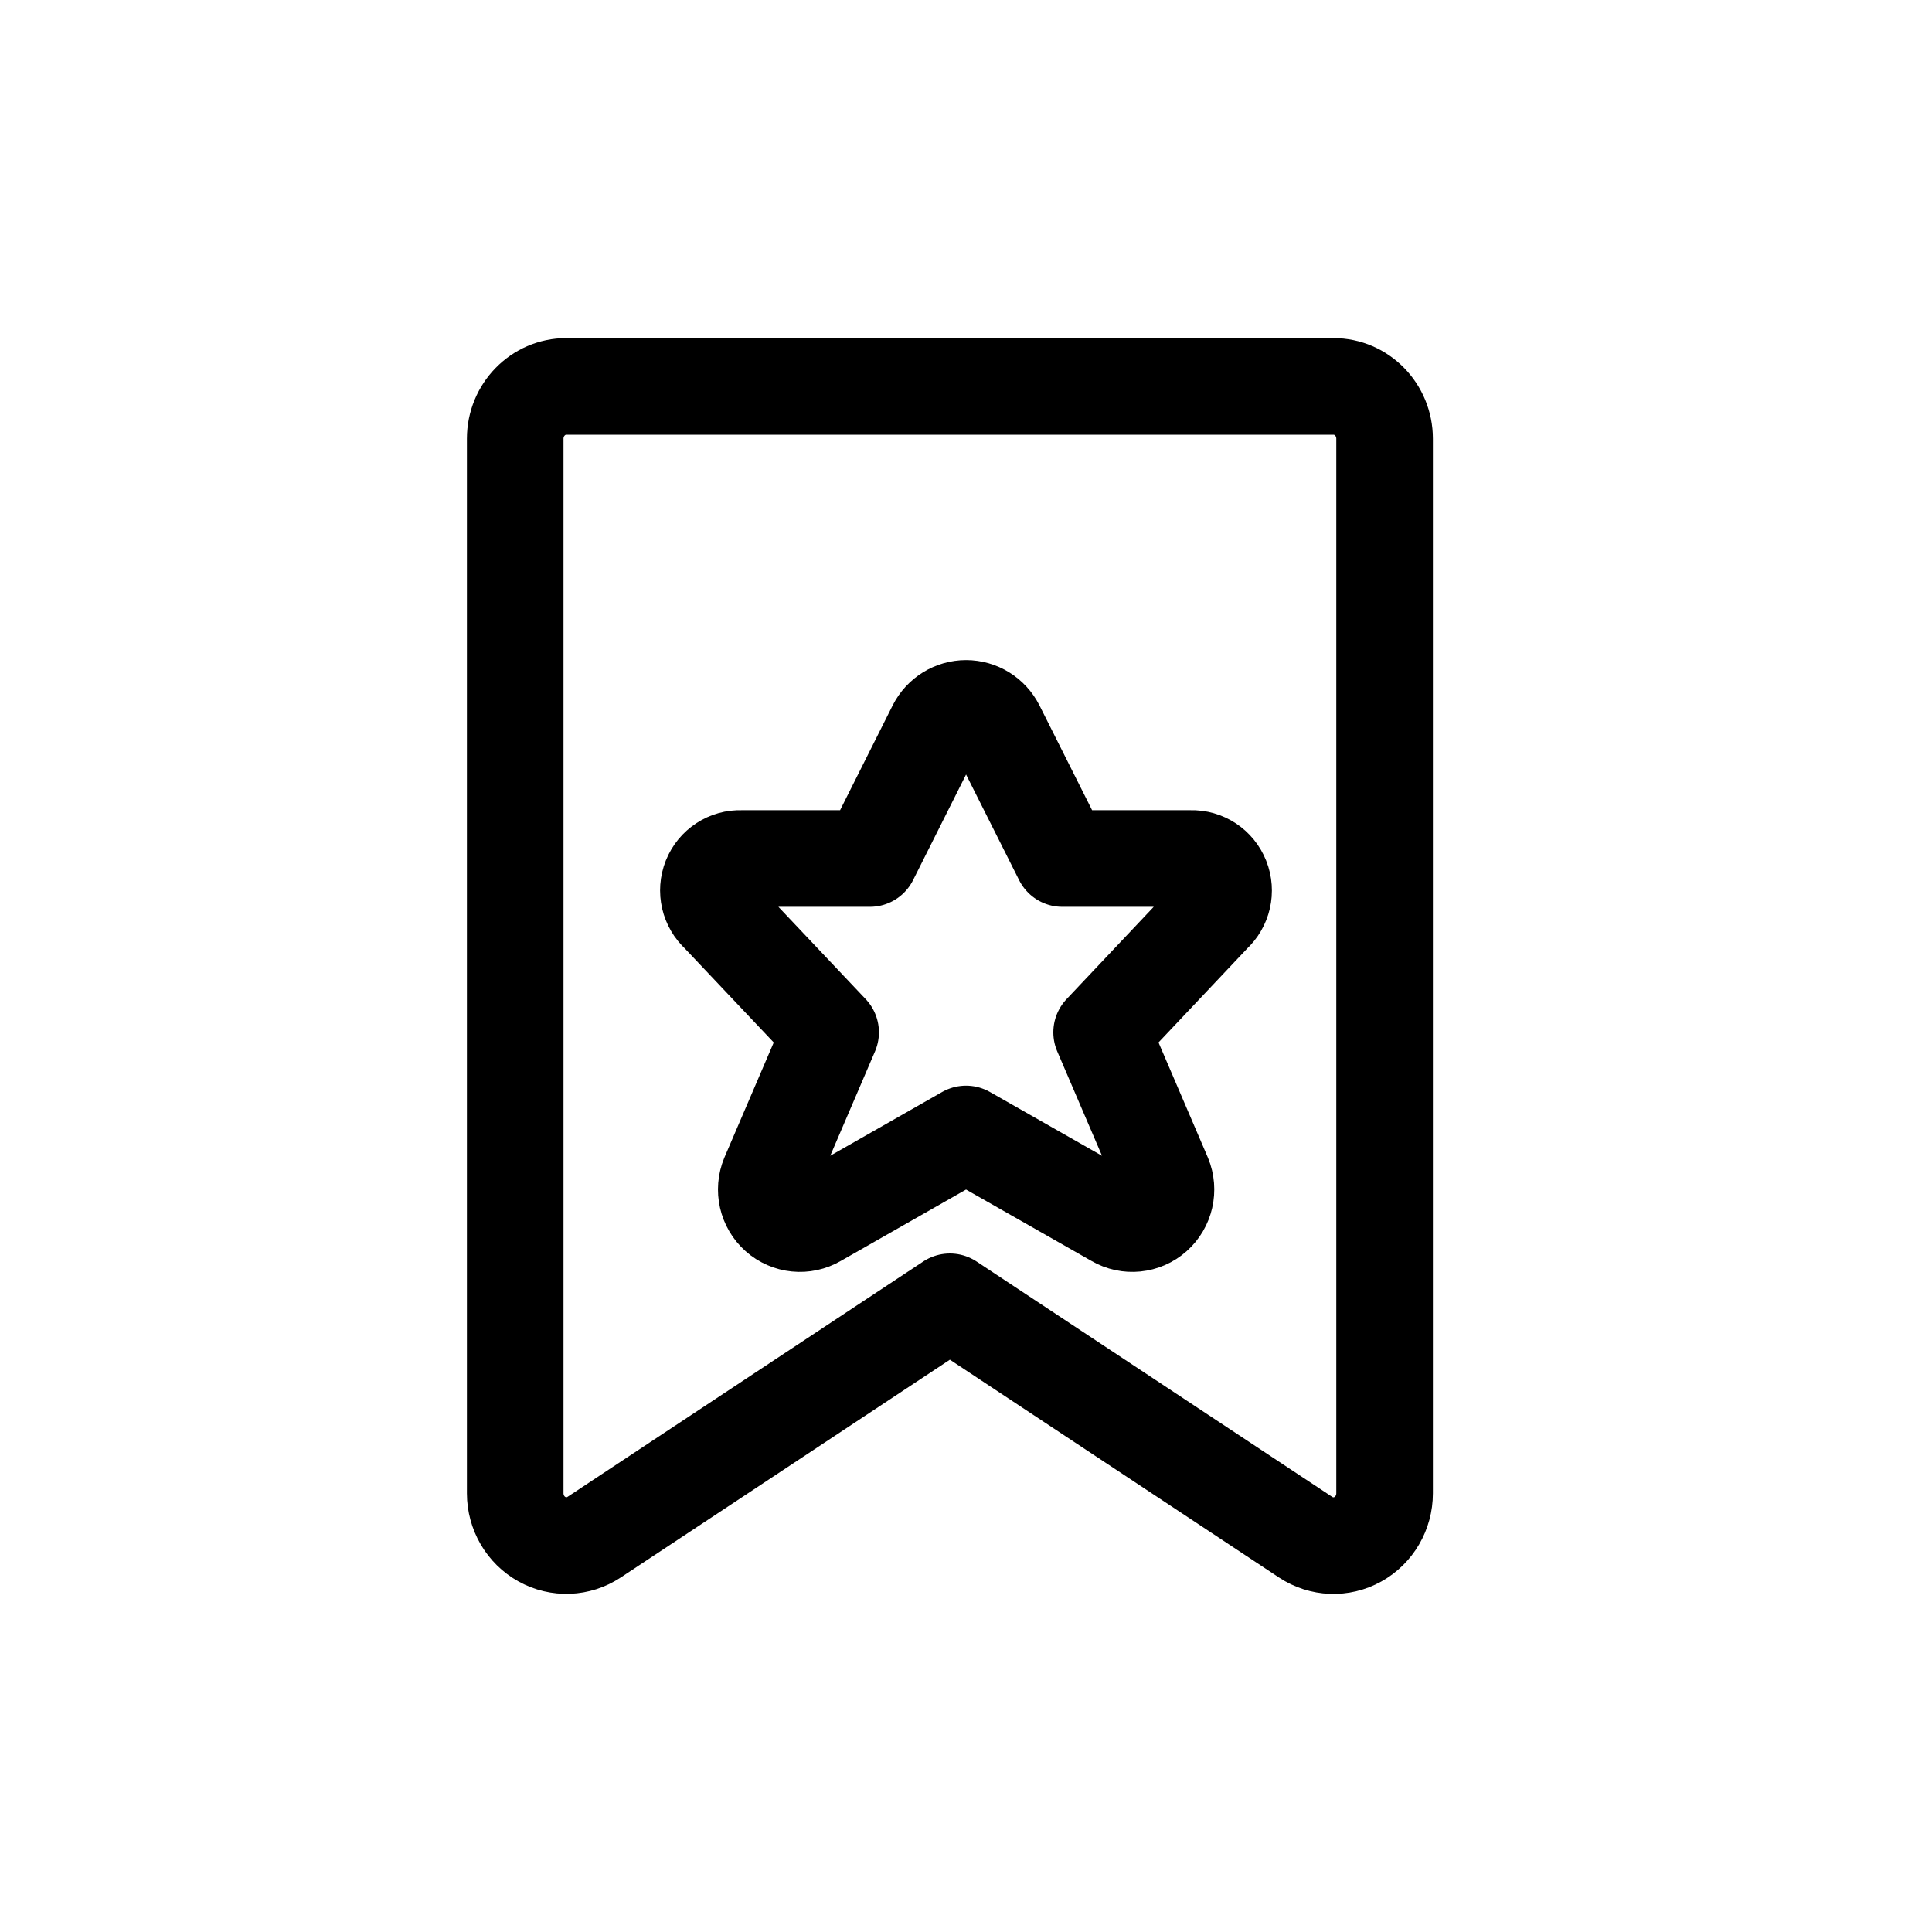
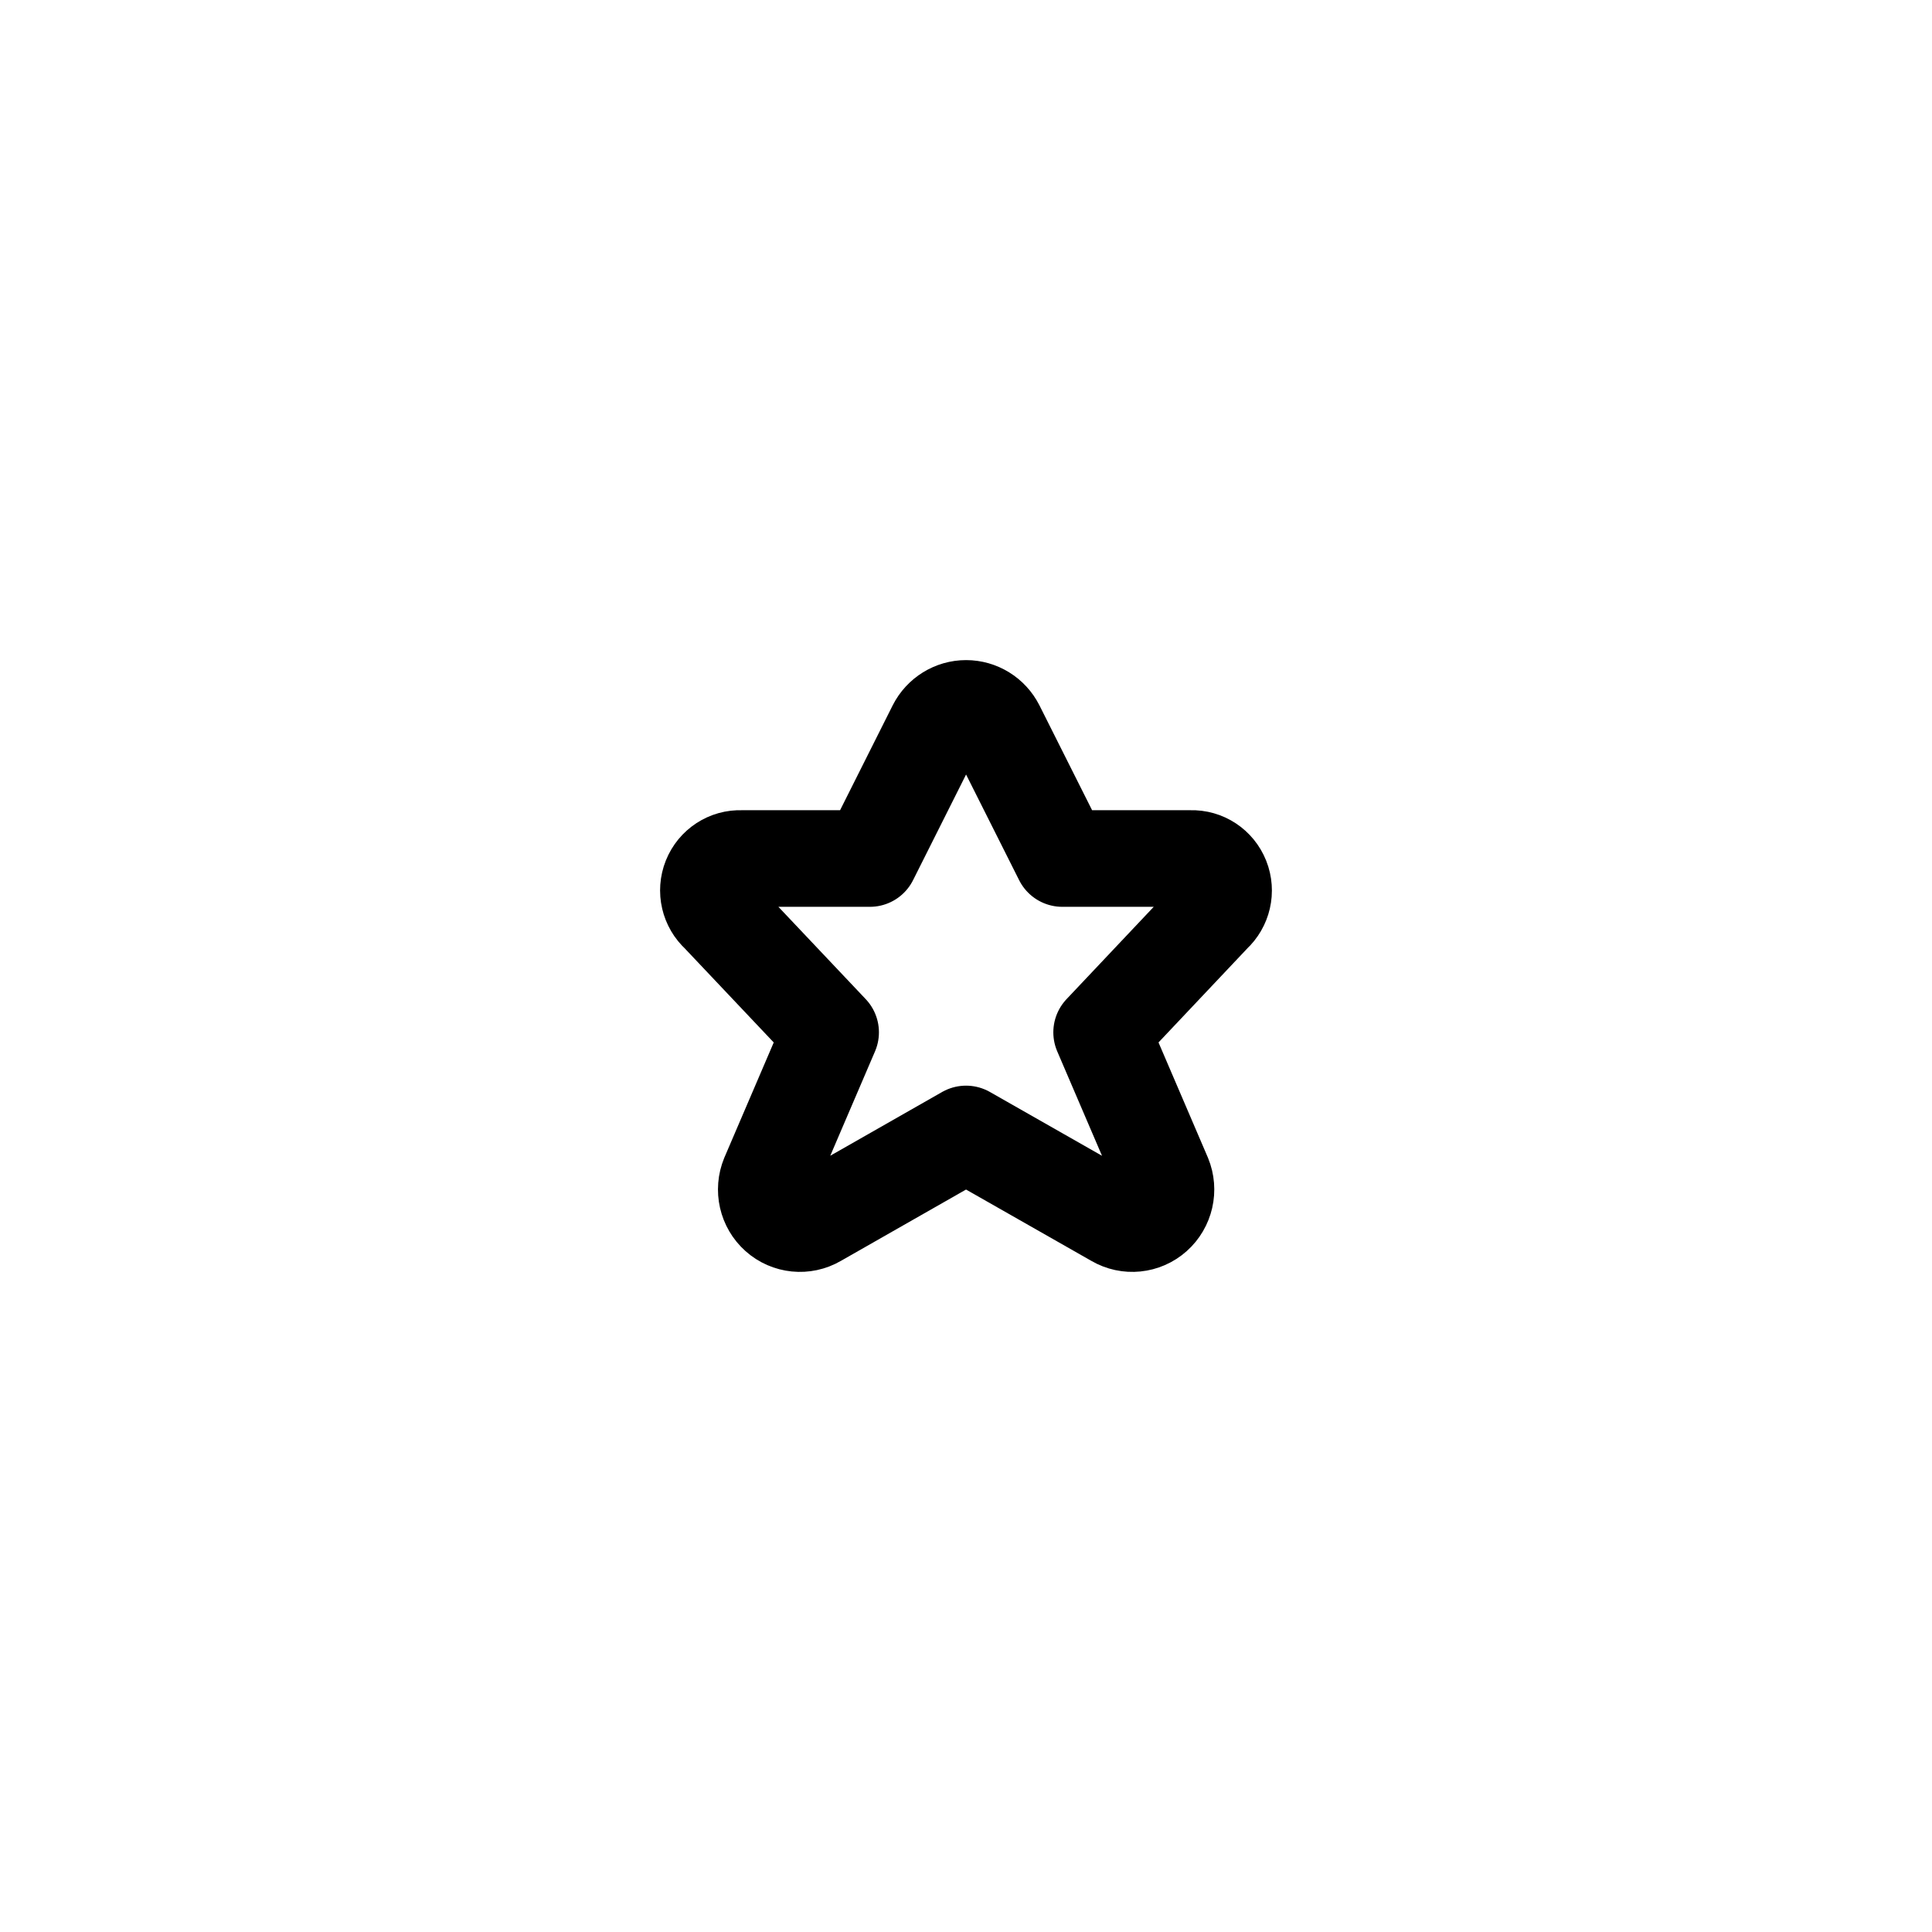
<svg xmlns="http://www.w3.org/2000/svg" width="60px" height="60px" viewBox="0 0 60 60" version="1.1">
  <title>rating-star-ribbon</title>
  <g id="Symbols" stroke="none" stroke-width="1" fill="none" fill-rule="evenodd" stroke-linecap="round" stroke-linejoin="round">
    <g id="rating-star-ribbon" transform="translate(16, 12)" stroke="#000000" stroke-width="3">
-       <path d="M27,34.377 C27,34.972 26.681,35.519 26.17,35.803 C25.66,36.087 25.038,36.063 24.549,35.74 L13.5,28.428 L2.451,35.738 C1.963,36.061 1.341,36.085 0.83,35.801 C0.319,35.518 0.001,34.971 0,34.377 L0,1.624 C0,0.727 0.711,0 1.588,0 L25.412,0 C26.289,0 27,0.727 27,1.624 L27,34.377 Z" id="Path" />
      <path d="M14.941,10.58 L16.991,14.662 L20.987,14.662 C21.399,14.648 21.775,14.897 21.929,15.284 C22.083,15.672 21.981,16.115 21.674,16.394 L18.212,20.06 L20.13,24.533 C20.303,24.952 20.192,25.436 19.855,25.736 C19.518,26.036 19.03,26.085 18.642,25.858 L14.001,23.216 L9.366,25.858 C8.978,26.085 8.489,26.036 8.152,25.736 C7.815,25.436 7.705,24.952 7.878,24.533 L9.796,20.06 L6.329,16.394 C6.019,16.116 5.916,15.67 6.071,15.281 C6.226,14.893 6.606,14.645 7.019,14.662 L11.015,14.662 L13.063,10.58 C13.244,10.224 13.607,10 14.002,10 C14.398,10 14.76,10.224 14.941,10.58 Z" id="Path" />
    </g>
  </g>
</svg>